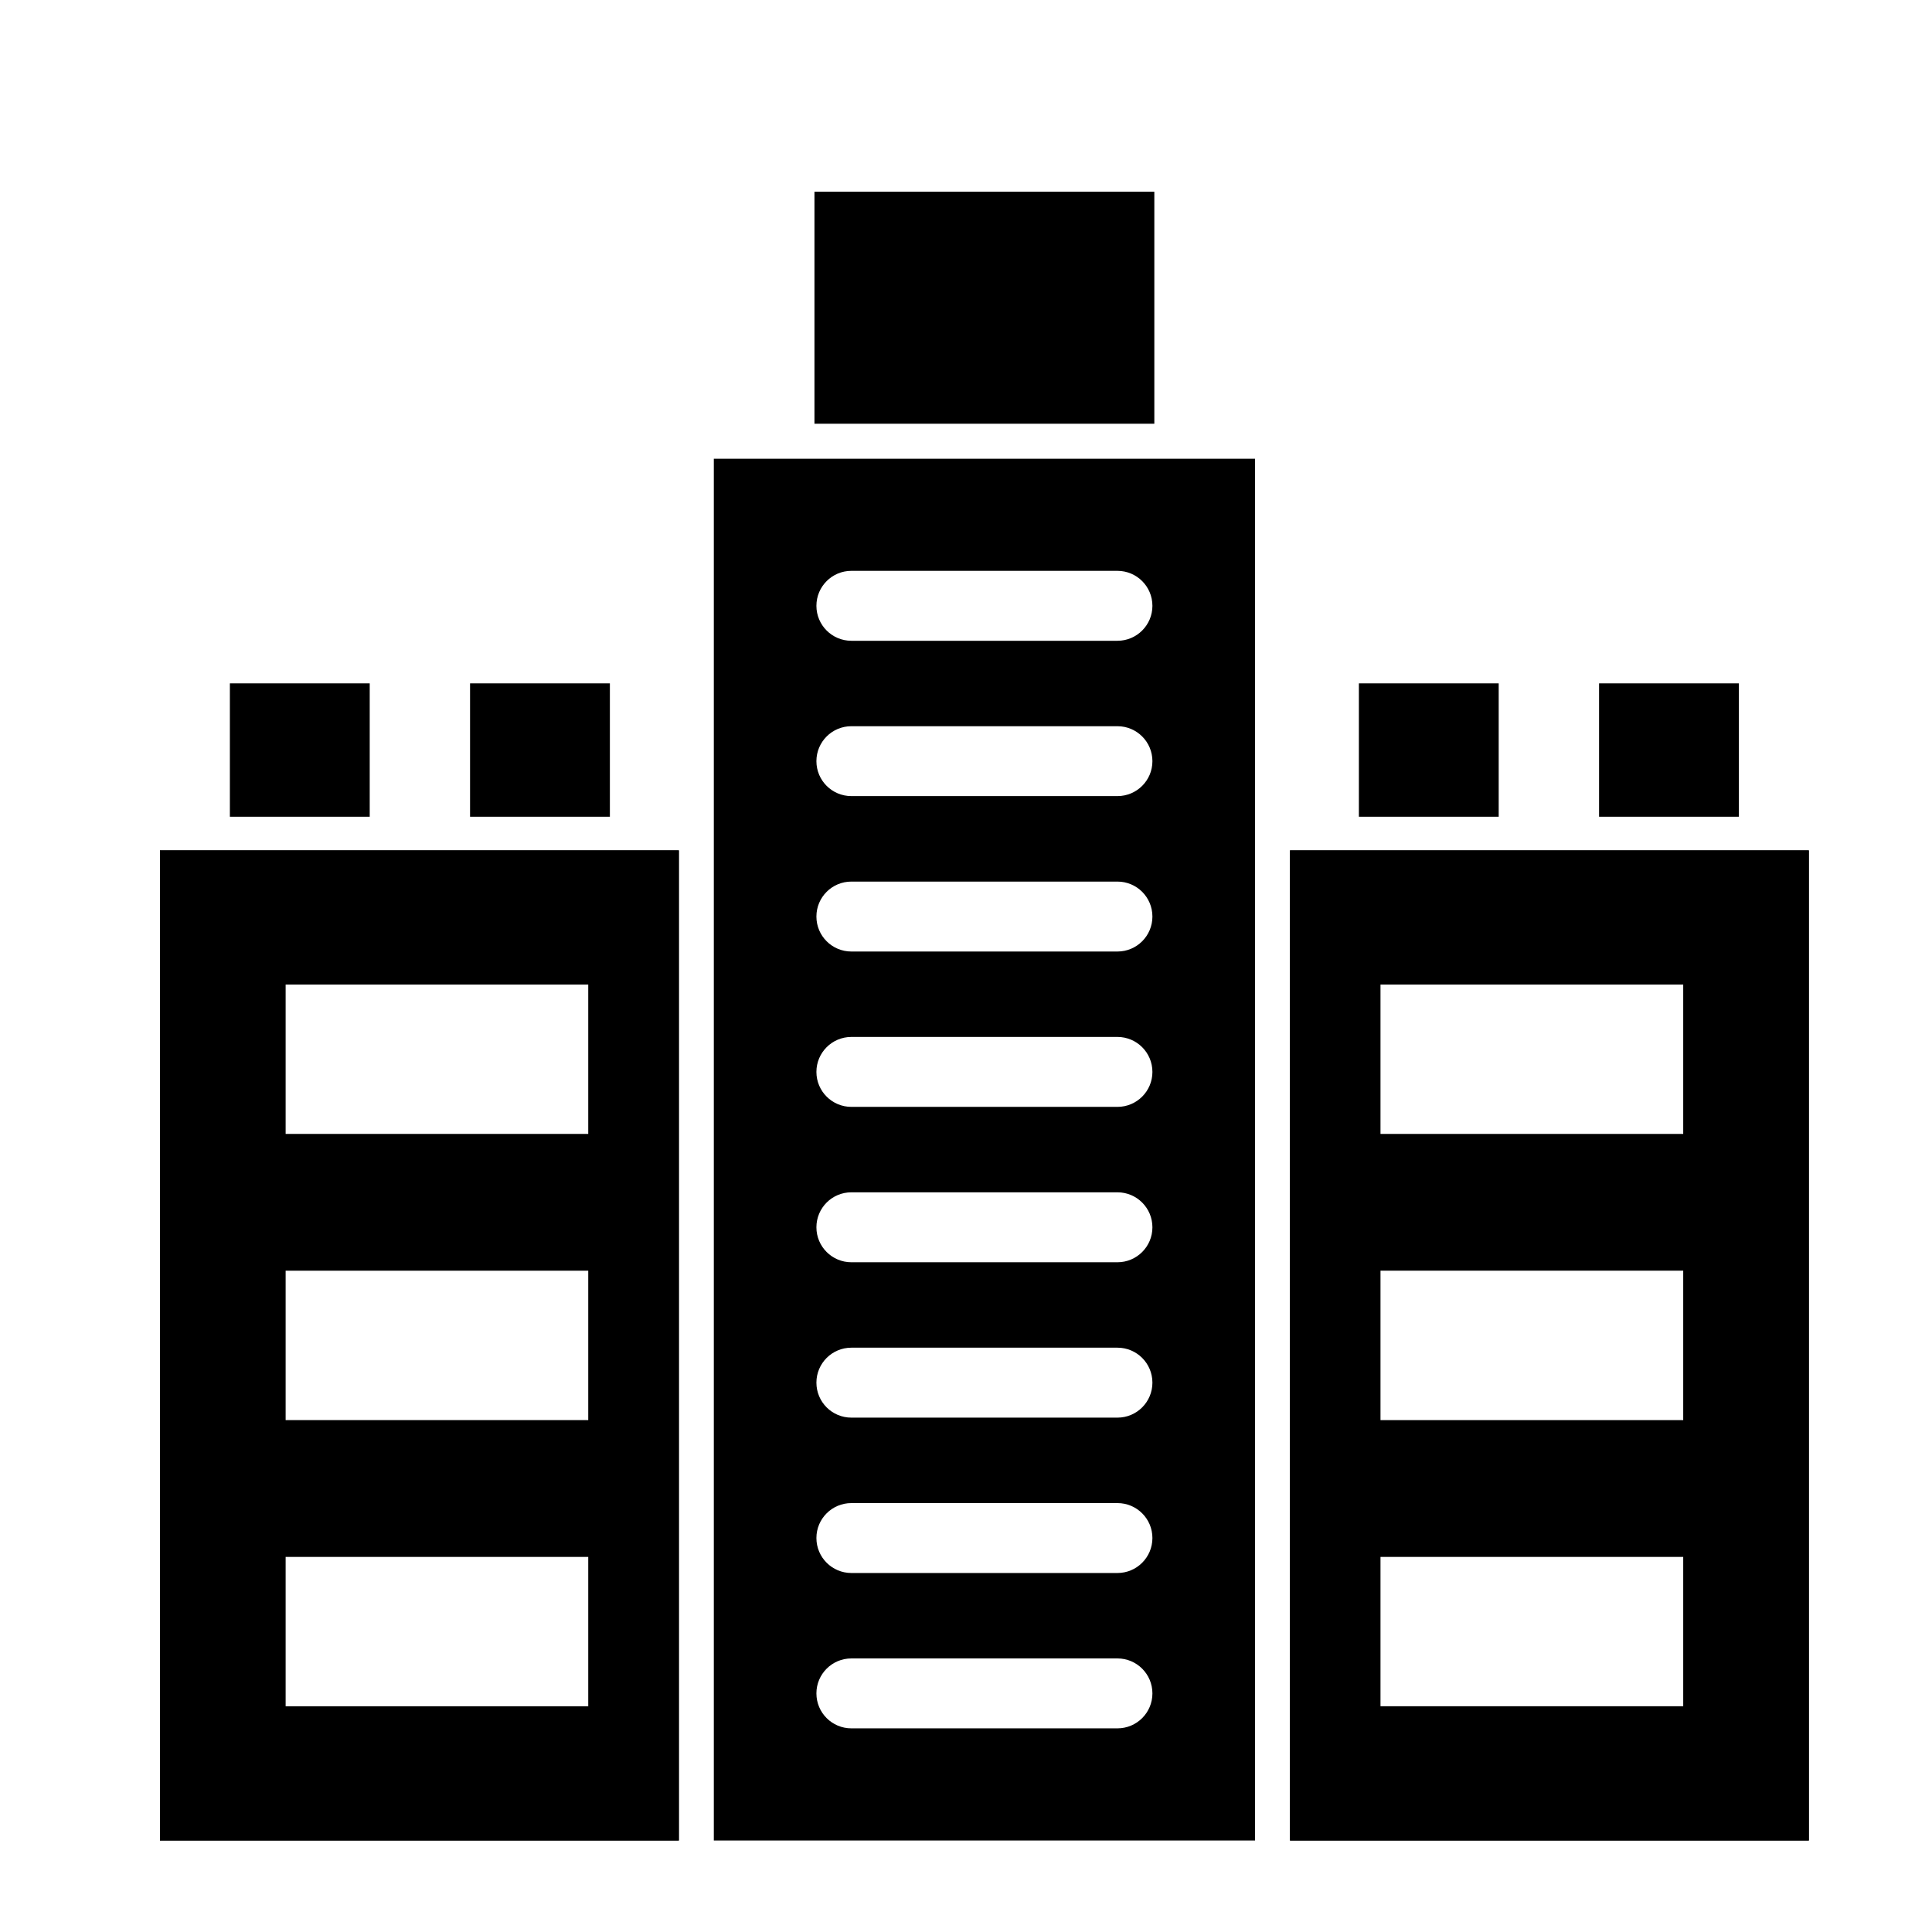
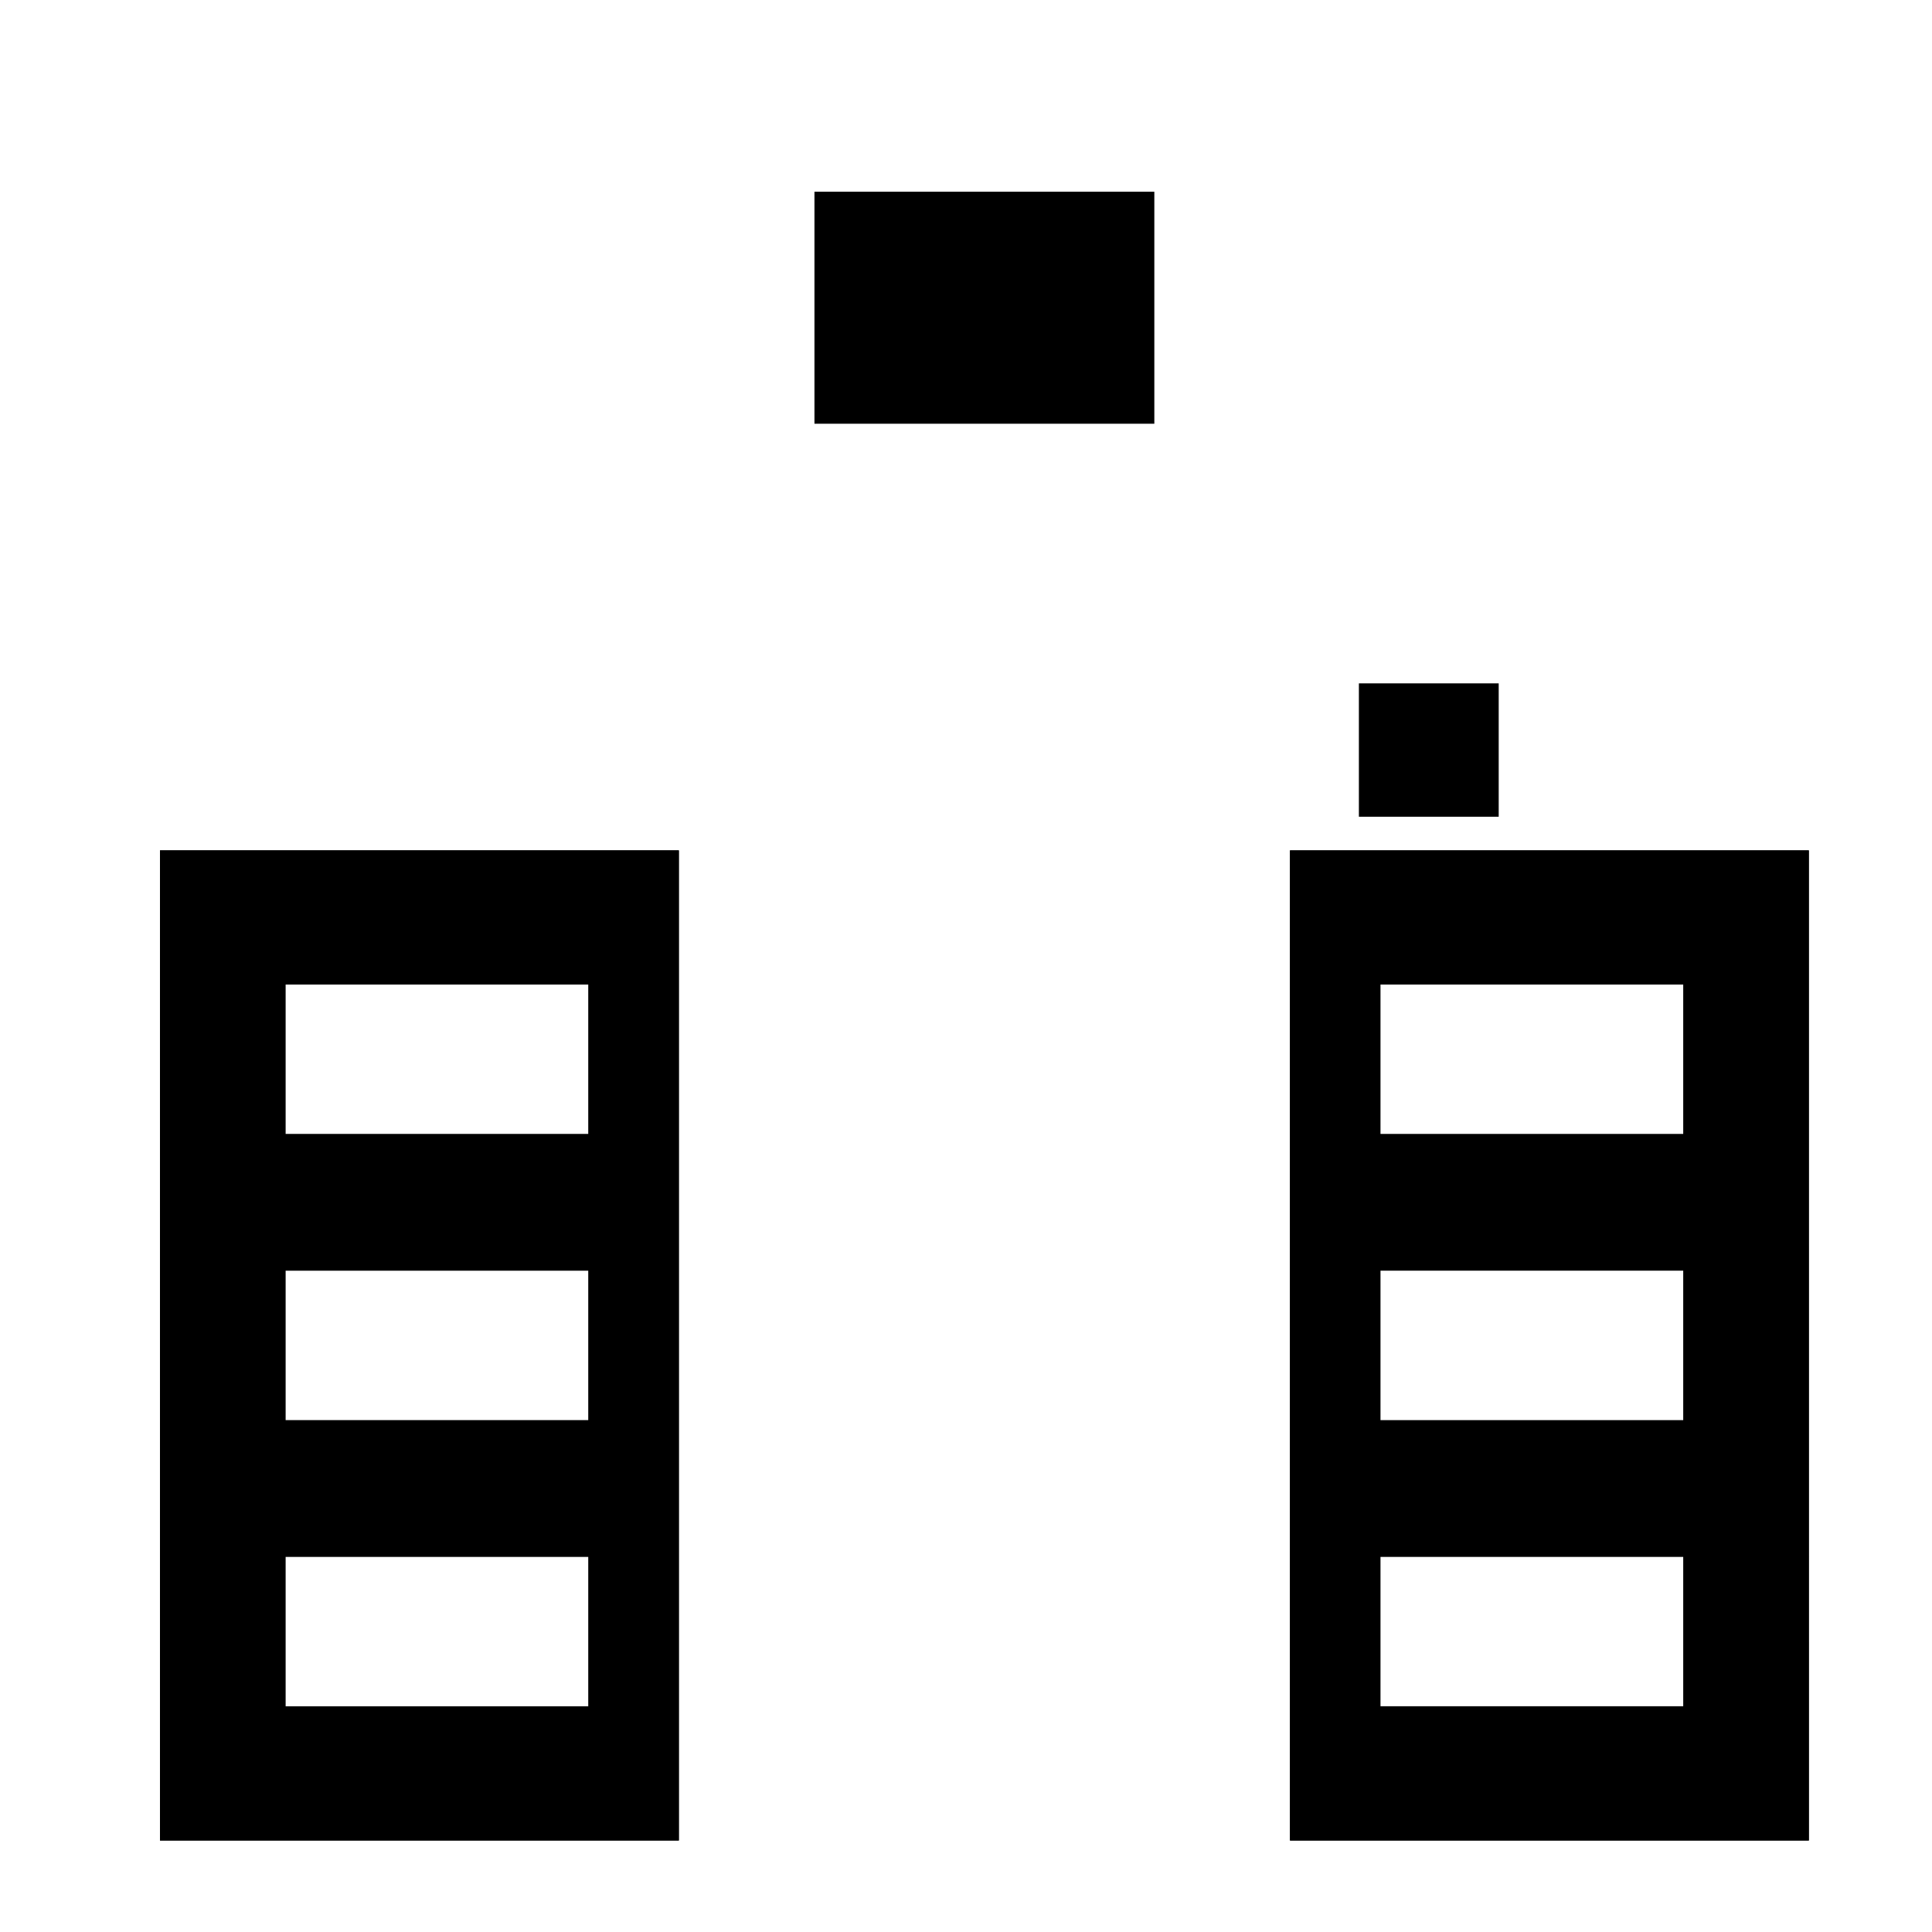
<svg xmlns="http://www.w3.org/2000/svg" fill="#000000" width="800px" height="800px" version="1.1" viewBox="144 144 512 512">
  <g>
-     <path d="m204.92 325.1h37.059v35.344h-37.059z" />
-     <path d="m268.57 325.1h37.055v35.344h-37.055z" />
    <path d="m504.12 325.1h37.051v35.344h-37.051z" />
-     <path d="m567.77 325.1h37.055v35.344h-37.055z" />
+     <path d="m567.77 325.1h37.055h-37.055z" />
    <path d="m186.4 369.36v262.39h137.5v-262.39zm113.54 226.83h-80.293v-39.641h80.293zm0-75.812h-80.293v-39.656h80.293zm0-75.828h-80.293v-39.641h80.293z" />
    <path d="m485.86 369.36v262.39h137.5l-0.004-262.39zm104.25 226.83h-80.297v-39.641h80.297zm0-75.812h-80.297v-39.656h80.297zm0-75.828h-80.297v-39.641h80.297z" />
    <path d="m186.4 369.36v262.39h137.5v-262.39zm113.54 226.83h-80.293v-39.641h80.293zm0-75.812h-80.293v-39.656h80.293zm0-75.828h-80.293v-39.641h80.293z" />
    <path d="m485.86 369.36v262.39h137.5l-0.004-262.39zm104.25 226.83h-80.297v-39.641h80.297zm0-75.812h-80.297v-39.656h80.297zm0-75.828h-80.297v-39.641h80.297z" />
    <path d="m359.84 194.81h90.07v61.484h-90.07z" />
-     <path d="m333.17 265.57v366.18h143.42v-366.18zm106.97 336.46h-70.52c-5.113 0-9.262-4.141-9.262-9.262 0-5.117 4.144-9.266 9.262-9.266h70.52c5.113 0 9.262 4.144 9.262 9.266 0 5.121-4.148 9.262-9.262 9.262zm0-41.168h-70.52c-5.113 0-9.262-4.152-9.262-9.273 0-5.113 4.144-9.254 9.262-9.254h70.52c5.113 0 9.262 4.141 9.262 9.254 0 5.117-4.148 9.273-9.262 9.273zm0-41.176h-70.52c-5.113 0-9.262-4.144-9.262-9.27 0-5.117 4.144-9.266 9.262-9.266h70.52c5.113 0 9.262 4.144 9.262 9.266 0 5.125-4.148 9.27-9.262 9.27zm0-41.176h-70.52c-5.113 0-9.262-4.141-9.262-9.262 0-5.125 4.144-9.273 9.262-9.273h70.52c5.113 0 9.262 4.152 9.262 9.273s-4.148 9.262-9.262 9.262zm0-41.176h-70.52c-5.113 0-9.262-4.152-9.262-9.262 0-5.117 4.144-9.27 9.262-9.27h70.52c5.113 0 9.262 4.152 9.262 9.27 0 5.109-4.148 9.262-9.262 9.262zm0-41.172h-70.52c-5.113 0-9.262-4.144-9.262-9.266 0-5.125 4.144-9.266 9.262-9.266h70.52c5.113 0 9.262 4.141 9.262 9.266 0 5.121-4.148 9.266-9.262 9.266zm0-41.188h-70.52c-5.113 0-9.262-4.141-9.262-9.254 0-5.117 4.144-9.266 9.262-9.266h70.52c5.113 0 9.262 4.144 9.262 9.266 0 5.113-4.148 9.254-9.262 9.254zm0-41.16h-70.52c-5.113 0-9.262-4.152-9.262-9.262 0-5.117 4.144-9.27 9.262-9.27h70.52c5.113 0 9.262 4.152 9.262 9.27 0 5.106-4.148 9.262-9.262 9.262z" />
  </g>
</svg>